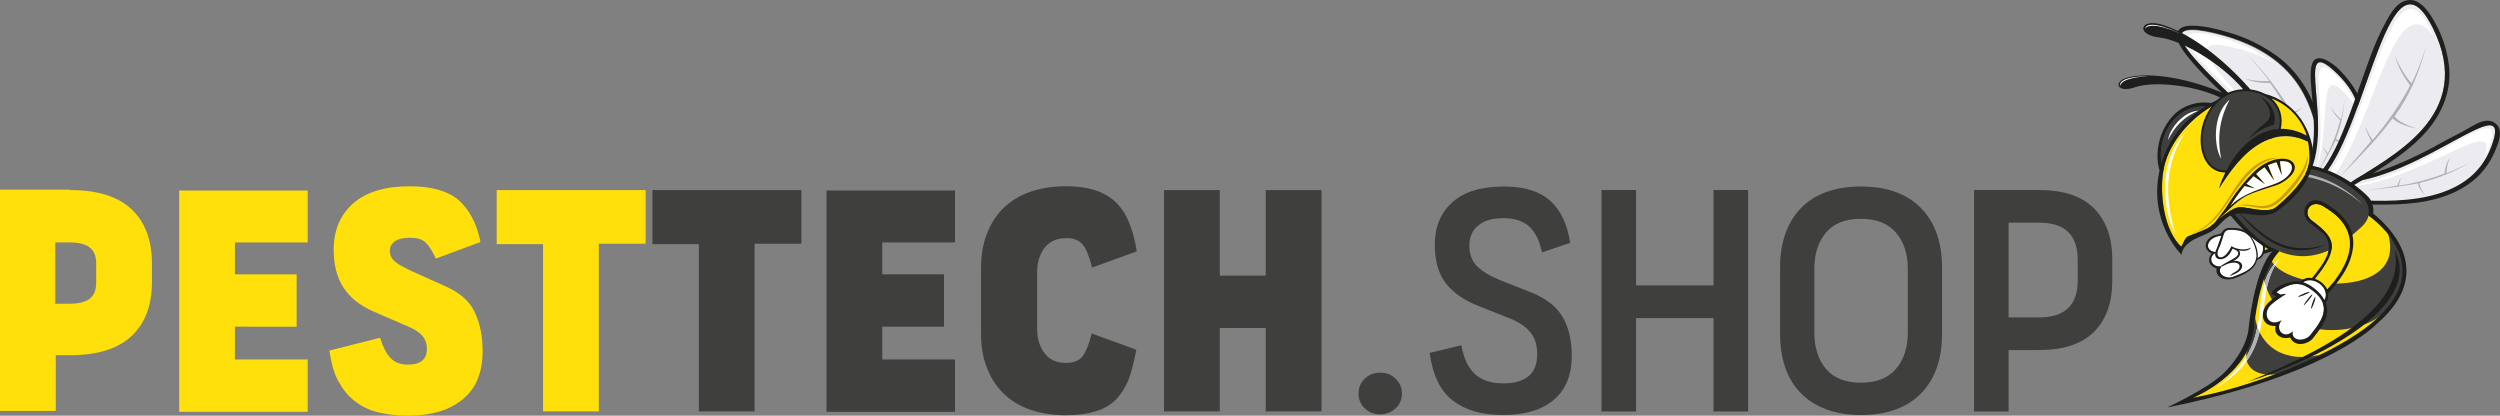
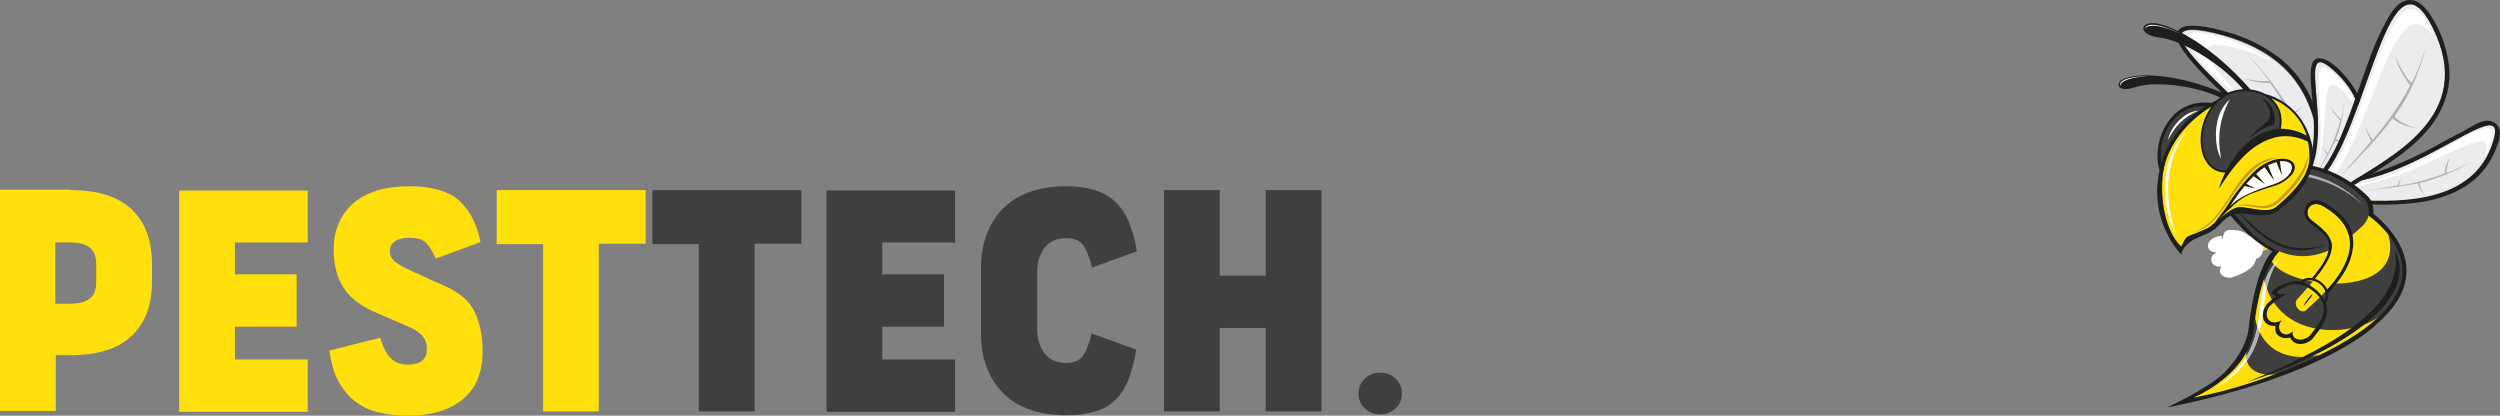
<svg xmlns="http://www.w3.org/2000/svg" version="1.1" id="Ebene_1" x="0px" y="0px" viewBox="0 0 587.999 97.761" style="enable-background:new 0 0 587.999 97.761;" xml:space="preserve">
  <rect x="0" y="0" width="587.999" height="97.761" fill="#808080" stroke="none" />
  <style type="text/css">
	.st0{fill:#1D1F1C;}
	.st1{fill:#FFE00B;}
	.st2{fill:#FFFFFF;}
	.st3{fill:#ECEBEF;}
	.st4{fill:#B0B1B5;}
	.st5{fill:#3F3F3E;}
	.st6{fill:#CA9D0F;}
	.st7{fill:#FFE00A;}
</style>
  <g>
    <polyline class="st0" points="515.852,93.717 516.13,93.634 516.107,93.504  " />
    <path class="st1" d="M537.525,45.28c2.7,6.6,1.9,8.4-11,12.2c-1.3,0.4-1.1,3.2,0.6,2.7   s21.1-2.7,14.2-15.9C539.825,40.98,536.625,42.98,537.525,45.28" />
    <path class="st2" d="M532.025,57.28c-0.587-1.467-1.937-2.255-3.119-1.823   c-0.889-0.937-2.101-1.315-3.981-1.377c-0.927,0.01-1.5,0-1.9,1   c-0.061,0.207-0.301,0.979-0.419,1.379c0.003-1.055-0.081-0.979-0.181-0.979   c-3.6,0.3-4.3,3.8-1,3.9c-2.3,0.8-1.5,3.7,1.1,3.3   c-1.4,1.6,0.9,3.1,2.6,2.5c2.184-0.828,5.047-1.772,5.516-4.323   c0.095-0.022,0.191-0.038,0.284-0.077C532.125,60.28,532.625,58.78,532.025,57.28z" />
-     <path class="st0" d="M543.006,47.306c-0.32-1.213-0.761-2.56-1.43-3.627   c-0.371-0.592-0.882-1.119-1.528-1.387c-1.424-0.593-2.982,0.517-3.216,1.977   c-0.065,0.408,0.005,0.779,0.126,1.141c0.111,0.332,0.263,0.657,0.391,0.994   c0.476,1.256,0.89,2.658,0.712,4.015c-0.341,2.599-3.557,3.876-5.727,4.599   c-0.38,0.127-0.759,0.253-1.139,0.38c-0.065-0.054-0.124-0.115-0.193-0.164   c-0.554-0.395-1.263-0.606-1.929-0.465c-0.112,0.024-0.201,0.048-0.286,0.079   c-0.989-0.937-2.352-1.367-4.64-1.226c-0.704,0.043-1.319,0.482-1.621,1.102   c-0.122,0.251-1.021,0.462-1.298,0.504c-2.2,0.4-3.7,3.2-1,4.4   c-1.1,1.1-0.9,2.9,1.1,3.5c-0.033,0.229-0.04,0.463-0.01,0.692   c0.143,1.105,1.127,1.74,2.164,1.876c1.387,0.182,2.806-0.487,4.01-1.071   c0.852-0.414,1.66-0.933,2.337-1.599c0.518-0.51,0.859-1.189,1.044-1.905   c0.039-0.011,0.076-0.022,0.125-0.038c0.679-0.224,1.153-0.747,1.432-1.375   c4.128-1.116,8.355-3.094,10.303-6.99C543.503,51.181,543.438,48.939,543.006,47.306z M522.428,55.427   c0.011,0,0.021-0.001,0.031-0.001c-0,0.002-0.001,0.003-0.001,0.005   c-0.019,0.044-0.818,2.359-1.023,2.88c-0.002,0.005-0.005,0.011-0.007,0.016   c-0.037,0.068-0.057,0.128-0.089,0.194c-0.052,0.109-0.109,0.219-0.148,0.321   c-0.061,0.155-0.101,0.298-0.133,0.438c-0.001,0.003-0.002,0.007-0.003,0.01   C518.201,58.938,518.975,55.714,522.428,55.427z M521.011,59.514c-0.051,0.396,0.017,0.715,0.17,0.955   c0.001,0.001,0.001,0.002,0.002,0.003c0.048,0.074,0.104,0.138,0.167,0.197   c0.008,0.008,0.017,0.016,0.025,0.024c0.063,0.055,0.131,0.101,0.206,0.141   c0.01,0.005,0.021,0.01,0.032,0.015c0.416,0.203,0.986,0.176,1.569-0.105   c0.006-0.003,0.012-0.005,0.018-0.008c0.109-0.054,0.217-0.118,0.326-0.19   c0.015-0.01,0.029-0.019,0.044-0.03c0.107-0.073,0.212-0.155,0.316-0.247   c0.011-0.01,0.023-0.021,0.034-0.032c0.442-0.4,0.842-0.965,1.13-1.711   c0.005-0.012,0.011-0.023,0.015-0.035c0.002,0.001,0.004,0.001,0.006,0.002   c0.223,0.059,0.416,0.155,0.594,0.23c0.006,0.003,0.014,0.007,0.02,0.009   c1.118,0.469,0.969,1.417-0.353,2.078c-0.008,0.005-0.02,0.012-0.029,0.017   c-0.047,0.027-0.109,0.063-0.182,0.103c-0.423,0.235-1.223,0.662-1.87,1.045   c-0.003,0.002-0.005,0.003-0.008,0.005c-0.152,0.09-0.294,0.177-0.421,0.258   c-0.005,0.003-0.01,0.006-0.015,0.01c-0.126,0.081-0.235,0.156-0.322,0.222   c-0.001,0.001-0.002,0.002-0.003,0.003c-0.087,0.067-0.151,0.125-0.182,0.17   C520.053,62.828,519.303,60.468,521.011,59.514z M525.128,65.127c-1.667,0.589-3.903-0.844-2.668-2.409   c0.101-0.047,0.199-0.091,0.298-0.135c0.071-0.032,0.143-0.065,0.211-0.095   c0.193-0.086,0.369-0.164,0.529-0.236c0.03-0.013,0.063-0.028,0.091-0.041   c0.143-0.064,0.273-0.124,0.369-0.172c0.178-0.056,0.345-0.1,0.505-0.138   c0.018-0.004,0.038-0.011,0.055-0.015c2.634-0.598,2.754,1.248,1.331,1.982   c-1.085,0.518-1.458,1.119-1.225,1.03c0-0,0-0,0-0s0,0,0,0   c1.01-0.468,0.787-0.36,1.123-0.534c0.179-0.08,0.338-0.167,0.486-0.255   c0.044-0.026,0.081-0.054,0.122-0.081c0.098-0.065,0.191-0.13,0.274-0.197   c0.039-0.032,0.075-0.065,0.111-0.097c0.073-0.066,0.139-0.132,0.198-0.2   c0.029-0.033,0.057-0.065,0.083-0.099c0.055-0.071,0.101-0.142,0.142-0.213   c0.017-0.03,0.037-0.059,0.051-0.089c0.042-0.086,0.074-0.172,0.097-0.257   c0.004-0.014,0.011-0.029,0.015-0.043c0.022-0.095,0.03-0.188,0.029-0.28   c-0.001-0.045-0.01-0.088-0.016-0.132c-0.006-0.044-0.011-0.088-0.023-0.131   c-0.014-0.053-0.035-0.103-0.057-0.153c-0.013-0.028-0.026-0.056-0.041-0.083   c-0.031-0.056-0.066-0.109-0.107-0.16c-0.011-0.014-0.024-0.027-0.036-0.041   c-0.337-0.383-0.966-0.603-1.799-0.5c-0.001,0-0.002,0-0.003,0   c0.014-0.007,0.039-0.02,0.051-0.025c0.003-0.001,0.006-0.003,0.009-0.005   c0.157-0.068,0.298-0.142,0.432-0.22c0.041-0.024,0.08-0.049,0.119-0.074   c0.096-0.062,0.185-0.125,0.267-0.191c0.031-0.025,0.064-0.049,0.093-0.074   c0.102-0.089,0.193-0.181,0.27-0.275c0.014-0.017,0.024-0.035,0.037-0.052   c0.062-0.08,0.114-0.162,0.157-0.244c0.015-0.029,0.029-0.059,0.042-0.088   c0.036-0.081,0.063-0.161,0.082-0.242c0.005-0.02,0.012-0.04,0.016-0.06   c0.018-0.1,0.021-0.2,0.011-0.297c-0.002-0.019-0.008-0.037-0.011-0.056   c-0.013-0.08-0.035-0.159-0.067-0.236c-0.01-0.024-0.02-0.047-0.031-0.07   c-0.043-0.086-0.097-0.169-0.165-0.248c-0.004-0.004-0.005-0.009-0.009-0.013   c0.135,0.027,0.269,0.049,0.408,0.066c0.032,0.004,0.064,0.006,0.096,0.01   c0.196,0.021,0.388,0.031,0.58,0.029c0.096-0.001,0.191-0.002,0.284-0.009   c0.078-0.006,0.152-0.015,0.227-0.026c0.145-0.021,0.283-0.05,0.413-0.09   c0.026-0.008,0.053-0.013,0.078-0.022c0.149-0.052,0.279-0.124,0.397-0.207   c0.031-0.022,0.059-0.044,0.087-0.068c0.115-0.096,0.216-0.204,0.284-0.339   c-0,0-0.001,0-0.001,0c0-0,0-0,0-0   c-0.175,0.1-0.361,0.181-0.554,0.244c-1.354,0.445-3.078,0.043-4.04-0.569   c-0,0-0,0-0,0.001c-0-0-0-0-0.001-0   c-0.764,1.636-1.62,2.413-2.266,2.585c-0.831,0.221-1.315-0.559-0.809-1.796   c0.009-0.023,0.025-0.06,0.039-0.091c0.019-0.045,0.038-0.088,0.065-0.149   c0.027-0.06,0.055-0.124,0.087-0.197c0.228-0.514,0.561-1.297,0.69-1.94   c0.001-0.004,0.002-0.007,0.003-0.011c0.125-0.417,0.332-1.086,0.389-1.278   c0.4-1,0.973-0.99,1.9-1c3,0.1,4.3,1,5.3,3.7   C532.128,62.727,528.028,64.027,525.128,65.127z M530.98,60.693c0.049-0.314,0.068-0.629,0.047-0.939   c-0.077-1.128-0.493-2.219-1.012-3.214c-0.251-0.481-0.52-0.897-0.82-1.263   c1.108-0.224,2.284,0.593,2.826,1.949c0.272,0.681,0.308,1.356,0.164,1.942   c-0.03,0.113-0.062,0.216-0.097,0.307c-0.031,0.08-0.06,0.162-0.099,0.237   c-0.007,0.015-0.016,0.036-0.022,0.049C531.746,60.17,531.41,60.497,530.98,60.693z M532.689,58.83   c0.085-0.622,0.001-1.267-0.268-1.804c-0.218-0.436-0.49-0.86-0.818-1.231   c7.967-2.836,8.218-4.985,5.93-10.576c-0.9-2.3,2.3-4.3,3.8-1   C546.047,53.234,538.495,57.114,532.689,58.83z" />
    <path class="st1" d="M555.819,49.751c0,0,24.465,14.943-5.615,31.542c0,0-16.065,8.914-35.127,12.489   c0,0,9.604-3.592,13.588-11.768c0,0,1.348-5.316,1.653-9.431c0,0,0.906-10.972,7.773-15.063   C538.092,57.519,553.715,48.888,555.819,49.751z" />
    <path class="st3" d="M541.962,41.457c-7.2-12.9-45.1-39.2-21.2-33.6c23.9,5.7,23.8,22.3,25.5,31.3   C546.462,43.757,549.162,54.357,541.962,41.457" />
    <path class="st0" d="M547.866,43.287c-0.171-1.565-0.257-3.151-0.496-4.697   c-0.595-4.123-1.243-8.224-2.53-12.198c-1.728-5.336-4.919-10.081-9.515-13.364   c-3.328-2.377-7.003-4.175-10.906-5.327c-2.762-0.815-5.532-1.559-8.43-1.653   c-1.336-0.043-3.337,0.06-3.85,1.581c-0.266,0.788-0.05,1.666,0.265,2.408   c0.542,1.274,1.414,2.352,2.265,3.43c1.459,1.847,3.068,3.571,4.733,5.233   c2.219,2.216,4.519,4.349,6.802,6.499c4.69,4.417,9.422,8.982,13.33,14.122   c0.263,0.347,0.518,0.701,0.76,1.068c1.166,1.765,2.07,3.69,3.273,5.432   c0.608,0.88,1.224,1.851,2.152,2.425c0.134,0.083,0.273,0.159,0.423,0.206   c0.897,0.284,1.638-0.554,1.826-1.354C548.259,45.866,548.002,44.522,547.866,43.287z M542.026,41.328   c-7.2-12.9-45.1-39.2-21.2-33.6c23.9,5.7,23.8,22.3,25.5,31.3   C546.526,43.628,549.226,54.228,542.026,41.328z" />
    <path class="st4" d="M544.526,39.128c-1.4-3.2-1.8-3.6-3.2-6.5c-0.1-0.2-1.4-0.1-2.9-0.8   c1.2,0.3,2.8,0.5,2.7,0.3c-1.6-3.8-4.5-8.9-7.2-12.6c-0.1-0.1-2.9,0.3-6.1-1.1   c2.5,0.8,6,0.7,5.9,0.6c-1.5-2.1-3.5-4.4-5.3-6.3c4.2,4.1,8,9.2,10.5,13.7c0.1,0.1,0.7,0.1,2.7-1.3   c-0.1,0.1-1.7,1.6-2.4,1.8C541.226,30.828,542.226,33.228,544.526,39.128" />
    <path class="st2" d="M528.726,24.928c-11.4-10.2-22-20.4-6.6-16.2c5.5,1.5,9.9,4,13.2,6.3   c-2.8-1.6-5.6-2.8-9.8-3.8C513.726,8.328,520.026,15.128,528.726,24.928" />
    <path class="st3" d="M542.531,42.021c7.3-11.4-3.9-35.4,7.2-24.6c11.1,10.9,2,20.5-3,26   C544.531,45.921,535.231,53.421,542.531,42.021" />
    <path class="st0" d="M556.019,26.946c-0.143-1.356-0.532-2.676-1.084-3.921   c-1.104-2.488-2.825-4.665-4.709-6.608c-1.49-1.535-5.78-4.767-6.571-0.868   c-0.353,1.738-0.168,3.54-0.026,5.293c0.497,6.137,1.434,12.581-0.935,18.472   c-0.125,0.311-0.262,0.62-0.411,0.924c-0.737,1.505-1.711,2.886-2.478,4.377   c-0.547,1.064-1.621,2.618-0.81,3.806c1.173,1.718,3.303-0.013,4.438-0.817   c1.282-0.908,2.426-1.994,3.536-3.101c1.035-1.033,2.05-2.14,3.011-3.21   c0.851-0.946,1.56-1.95,2.286-2.995c0.779-1.12,1.503-2.281,2.111-3.503   C555.59,32.366,556.308,29.675,556.019,26.946z M546.726,43.328   c-2.2,2.5-11.5,10-4.2-1.4c7.3-11.4-3.9-35.4,7.2-24.6   C560.826,28.228,551.726,37.828,546.726,43.328z" />
    <path class="st4" d="M544.626,41.528c1-2,1.8-3.4,2.7-5.2c0.1-0.1-0.6-0.7-0.9-1.7   c0.4,0.7,1.1,1.5,1.1,1.4c1.2-2.4,2.2-5,2.9-7.7c0-0.1-1.5-1.3-2.3-3.3c0.8,1.5,2.4,3.1,2.5,3   c0.4-1.6,0.7-3.5,0.8-5.1c-0.2,3.7-0.8,6.6-2,9.7c0,0.1,0.9,0.8,3,1c-0.1,0-2,0.2-3.1-0.6   C548.126,35.528,546.726,37.928,544.626,41.528" />
    <path class="st2" d="M543.126,43.528c6.9-11.5-2.9-35.7,7-25.1c1.9,2,3.8,5.4,4.5,7.3   c-0.5-0.9-1.9-2.3-2.6-3.3c-8.7-9.7-1.8,12.2-9.9,22.8   C542.426,44.728,542.726,44.228,543.126,43.528" />
    <path class="st3" d="M550.531,43.039c19.222-0.726,41.066-23.651,35.409-8.48   c-5.558,15.173-23.925,13.565-34.307,12.679C547.039,46.917,531.309,43.765,550.531,43.039" />
    <path class="st0" d="M587.863,30.383c-0.38-1.354-1.835-2.153-3.189-1.981   c-0.028,0.004-0.056,0.007-0.084,0.011c-1.595,0.228-2.951,1.158-4.326,1.937   c-1.811,1.027-3.925,2.04-5.854,3.122c-4.792,2.687-9.699,5.025-14.884,6.855   c-5.145,1.816-10.539,1.642-15.864,2.434c-1.055,0.157-2.95,0.378-3.121,1.725   c-0.142,1.117,0.953,1.657,1.854,1.929c3.01,0.91,6.146,1.32,9.278,1.513   c1.555,0.096,3.113,0.138,4.671,0.159c6.312,0.088,12.82,0.169,18.839-2.011   c2.602-0.942,5.098-2.287,7.158-4.152c2.079-1.881,3.665-4.278,4.699-6.9   C587.599,33.607,588.297,31.928,587.863,30.383z M586.026,34.328c-5.2,14.3-23.6,13.2-34,12.6   c-4.6-0.2-20.4-2.8-1.2-3.9C570.026,41.928,591.326,20.028,586.026,34.328z" />
    <path class="st2" d="M551.426,43.728c18.5-1.2,39.1-23,33.9-8.7c-0.2,0.5-1.1,1.8-1.2,2.2   c4.7-11.8-15.4,6.3-33.3,6.8C551.126,44.128,551.126,43.728,551.426,43.728" />
    <path class="st4" d="M555.726,44.928c2.7-0.4,5.7-0.8,8.1-1.3c0.2,0,0.2-0.9,0.9-1.8   c-0.3,0.8-0.6,1.8-0.4,1.8c3.2-0.4,7.5-1.6,10.6-2.8c0.1,0,0-2,1.4-3.9   c-0.8,1.5-1,3.9-0.9,3.8c1.8-0.7,3.8-1.6,5.5-2.5c-3.6,2.2-8,3.9-11.8,4.8   c-0.1,0-0.1,1.2,1.4,3c-0.1-0.1-1.7-1.5-1.8-2.9   C565.226,43.828,560.626,44.328,555.726,44.928" />
    <path class="st3" d="M546.517,41.303c10.6-12.6,15.4-55.5,25.7-34.7s-10.1,30.2-19.8,36.6   C546.917,45.903,536.017,53.903,546.517,41.303" />
    <path class="st0" d="M575.975,15.311c-0.375-2.967-1.219-5.88-2.515-8.575   c-0.529-1.099-1.131-2.163-1.8-3.184c-0.831-1.267-1.918-2.564-3.311-3.229   c-0.424-0.202-0.872-0.305-1.323-0.32c-2.939-0.103-4.66,2.923-5.871,5.147   c-1.364,2.505-2.52,5.121-3.519,7.792c-2.337,6.247-4.34,12.603-6.913,18.762   c-0.885,2.118-1.885,4.192-3.071,6.159c-1.451,2.407-3.395,4.483-5.026,6.765   c-0.653,0.914-1.377,1.901-1.545,3.04c-0.036,0.245-0.043,0.504,0.053,0.733   c0.691,1.644,3.212,0.317,4.192-0.173c0.383-0.192,0.773-0.362,1.15-0.57   c0.232-0.128,0.464-0.256,0.696-0.384c1.565-0.863,3.098-1.772,4.652-2.659   c1.037-0.592,2.076-1.216,3.099-1.837c1.176-0.714,2.347-1.439,3.507-2.179   c4.437-2.834,8.945-5.806,12.399-9.836c1.801-2.099,3.266-4.505,4.195-7.115   c0.726-2.039,1.114-4.198,1.087-6.364C576.103,16.625,576.058,15.965,575.975,15.311z M552.426,43.228   c-5.5,2.7-16.4,10.7-5.9-1.9c10.6-12.6,15.4-55.5,25.7-34.7   S562.126,36.828,552.426,43.228z" />
    <path class="st4" d="M550.326,41.628c2.8-3.2,4.8-5.4,7.3-8.4c0.2-0.2-0.9-1.5-1.3-3.5   c0.6,1.5,1.6,3.3,1.8,3.1c3.3-3.9,6.3-8.1,8.7-12.7c0.1-0.2-2.6-3-3.5-7.1   c1,3.1,3.8,6.7,3.9,6.5c1.4-2.7,2.6-6,3.5-9c-1.7,6.6-3.9,11.8-7.5,16.8c-0.1,0.2,1.5,1.9,5.6,3   c-0.2-0.1-4.2-0.6-6.1-2.5C559.626,32.128,555.826,36.028,550.326,41.628" />
    <path class="st2" d="M546.326,42.728c10.7-11.5,16.4-57.2,26-34.3c-9.9-13.2-14.4,25.3-26.1,36.1   c-0.3,0.3-0.6,0.6-0.9,0.9C545.826,44.728,545.626,43.628,546.326,42.728" />
    <path class="st5" d="M561.654,54.91c4.7,16-24.429,13.218-27.529,6.218c-0.8,1.2-1.4,2.4-1.8,3.8   c3.2,16.7,24,14.1,28.7,8.2C565.926,67.628,567.554,61.71,561.654,54.91" />
    <path class="st5" d="M535.749,87.971c0,0-6.048,1.18-7.35-3.185c0,0-0.249-0.995,0-2.008   c0,0,0.547-1.597,1.087-4.091c0,0,0.66-1.812,0.903-4.092c0,0,0.705,7.461,8.125,9.04   c0,0,2.362,0.814,7.063-0.133C545.576,83.502,540.887,86.233,535.749,87.971z" />
    <path class="st0" d="M563.226,58.728c7,13.6-18.7,26.1-34.6,31.1   C544.582,83.179,566.226,73.128,563.226,58.728" />
    <path class="st2" d="M520.976,91.378c15.9-11.2,6.4-22.5,15.3-30.7   C529.076,69.978,536.876,82.078,520.976,91.378" />
    <path class="st4" d="M533.131,67.872c0.395-1.855,0.969-3.665,1.95-5.395   c-0.085-0.085-0.159-0.173-0.235-0.26c-1.05,1.318-1.727,2.705-2.192,4.149   C532.795,66.889,532.954,67.392,533.131,67.872z" />
    <path class="st5" d="M542.29,39.254c7.773,1.117,12.821,6.293,13.83,7.308s2.221,4.263-0.808,6.902   c-3.029,2.538-15.445,16.24-30.891-4.466C520.989,42.603,534.517,38.036,542.29,39.254" />
    <path class="st4" d="M541.826,40.828c7.7,1.1,12.8,6.2,13.8,7.2l0,0c-3.1-2.7-7.6-5.6-14-6.6   C533.926,40.328,531.826,39.328,541.826,40.828" />
    <path class="st0" d="M547.226,57.528c-5.3,2.1-12.1,3.1-20.9-7.9   C532.626,55.828,537.426,60.328,547.226,57.528" />
    <path class="st4" d="M530.931,76.84c-0.441,2.329-1.166,4.671-2.644,7.092   c0.019,0.501,0.136,0.928,0.148,0.965c1.589-2.22,2.462-4.47,3.021-6.78   C531.243,77.666,531.067,77.24,530.931,76.84z" />
    <path class="st1" d="M543.724,51.85c6.623,4.943,7.019,7.117-3.46,18.584   c-1.087,1.186,0.89,3.855,2.274,2.372c1.384-1.483,19.079-15.124,4.349-24.021   C543.428,46.314,541.352,50.169,543.724,51.85" />
-     <path class="st2" d="M545.587,66.668c-1.531-1.123-3.47-1.123-4.388,0.102   c-0.025,0.033-0.038,0.07-0.06,0.104c-1.441-0.346-2.884,0.019-4.83,1.086   c-0.416,0.245-0.816,0.51-1.021,0.816c0.612,0.306,1.327,0.714,1.531,0.816   c-0.919,0.612-1.837,1.225-2.653,1.939c-2.551,2.041-1.021,5.817,2.347,3.878   c-1.837,2.245,0.612,4.694,2.653,2.653c-0.51,2.449,2.857,2.551,4.184,0.918   c1.701-2.164,4.096-4.915,2.944-7.806c0.112-0.098,0.221-0.2,0.313-0.323   C547.526,69.628,547.118,67.791,545.587,66.668z" />
    <path class="st0" d="M541.865,71.734c-0.3,0.6,1.8-1.8,2-2.4   C543.965,68.734,542.065,71.134,541.865,71.734z" />
-     <path class="st0" d="M540.565,69.734c-0.4,0.4,2.3-0.6,2.6-1   C543.465,68.334,540.965,69.334,540.565,69.734z" />
-     <path class="st0" d="M543.565,72.534c0.1,0.5,1.1-2.1,1-2.6   C544.465,69.434,543.565,71.934,543.565,72.534z" />
    <path class="st0" d="M553.121,59.868c0.374-1.515,1.666-6.648-4.458-10.912   c-1.515-1.055-3.281-2.444-5.134-1.612c-0.582,0.261-1.046,0.801-1.245,1.262   c-1.259,2.922,1.726,4.324,2.287,4.815c0.877,0.768,2.186,1.62,2.709,2.673   c1.482,2.983-0.966,6.09-2.716,8.34c-0.261,0.335-0.521,0.649-0.782,0.968   c-0.263-0.051-0.488-0.074-0.636-0.073c-0.669,0.008-1.346,0.222-1.857,0.655   c-0.081,0.069-0.143,0.154-0.212,0.233c-0.195-0.037-0.392-0.065-0.59-0.079   c-0.959-0.065-1.951,0.215-2.853,0.519c-0.705,0.238-1.417,0.53-2.045,0.931   c-0.488,0.312-1.623,1.185-1.18,1.556c0.22,0.184,0.238,0.174,1.001,0.542   c-0.852,0.51-1.048,0.727-1.839,1.45c-1.9,1.7-2.157,5.645,1.643,5.545   c-0.5,1.8,1.129,3.302,3.429,2.702c1,2.2,3.82,1.75,5.22,0.35   c0.186-0.233,0.369-0.469,0.553-0.704c1.642-2.103,3.603-4.664,2.714-7.498   c-0.04-0.127-0.085-0.252-0.133-0.375c0.125-0.139,0.243-0.285,0.33-0.452   c0.253-0.49,0.304-1.065,0.234-1.611c-0.002-0.015-0.004-0.033-0.005-0.049   c0.003-0.003,0.004-0.007,0.007-0.01C549.948,66.285,552.23,63.483,553.121,59.868z M543.373,78.801   c-1.3,1.6-4.6,1.5-4.1-0.9c-2,2-4.4-0.4-2.6-2.6   c-3.3,1.9-4.8-1.8-2.3-3.8c0.798-0.698,1.696-1.297,2.594-1.896l0.539-0.308   c0.422-0.338-0.577-0.107-1.141-0.026c-0.273-0.149-0.594-0.322-0.892-0.47   c0.2-0.3,0.592-0.56,1-0.8c3.1-1.7,4.9-1.6,7.5,0.4   c1.245,0.946,1.967,1.892,2.319,2.822c0.003,0.008,0.006,0.017,0.01,0.026   C547.339,74.047,545.02,76.704,543.373,78.801z M546.714,70.578   c-0.543-1.042-1.35-1.905-2.264-2.649c-0.792-0.645-1.723-1.223-2.719-1.541   c0.993-0.722,2.556-0.591,3.834,0.346C546.964,67.76,547.391,69.389,546.714,70.578z M547.365,68.105   c-0.172-0.451-0.522-0.996-1.307-1.657c-0.518-0.419-1.08-0.689-1.585-0.86   c5.956-7.374,4.808-9.59-0.749-13.737c-2.372-1.681-0.297-5.536,3.163-3.064   C556.843,54.799,551.986,62.976,547.365,68.105z" />
    <path class="st0" d="M558.193,50.232c0.208-1.674-0.473-3.149-1.069-3.804c-1-1.1-6.5-6.5-14.7-7.7   s-22.7,3.5-19.1,10.3c3.934,5.221,7.676,8.354,11.143,10.088   c-4.425,4.631-5.637,18.516-5.637,18.516c-0.814,5.546-5.923,10.253-5.923,10.253   c-3.945,3.709-13.239,7.951-13.239,7.951c38.35-7.628,49.476-19.774,49.476-19.774   C572.947,64.1,562.32,53.55,558.193,50.232z M549.956,81.213c0,0-15.124,8.783-34.185,12.358   c0,0,13.455-5.395,14.39-16.672c0,0,0.917-11.771,5.462-17.247c0.001,0,0.002,0.001,0.002,0.001   l0.493-0.56c-3.536-1.469-7.411-4.52-11.494-9.965c-3.4-6.3,10-10.8,17.7-9.6   c7.7,1.1,12.7,6.2,13.7,7.2c0.639,0.639,1.364,2.24,1.02,3.943l0.884,0.688   c0.001-0.002,0.001-0.003,0.001-0.005C563.049,55.479,574.39,67.73,549.956,81.213z" />
    <path class="st5" d="M526.326,34.528c2.4-9-9.6-12.6-15-6.4c-5.4,6.2-3.4,16.7,3.2,16   C520.326,35.728,524.826,34.728,526.326,34.528" />
    <g>
      <path class="st1" d="M513.026,58.028c0.5-0.8,0.8-2.1,1.7-2.5c0.9-0.4,4.2-1.5,5.2-2.3    c1.1-0.9,4.8-4.5,6.9-4.5c2.1,0,6.6,1.6,8.5,0c1.9-1.6,7.5-6.3,7.8-10.9    c0.1-1.6,0-3.1-0.3-4.5c-5.8-2.9-11.1-0.6-15.2,3.5c-3.1,3.1-5.7,7.5-5.7,7.5s0.4-1.5,1-2.7    c3-7,10.2-14.7,19.5-9.8c0,0,0,0,0.1,0c-2.7-8.1-11.9-12.3-20.8-7.7c-7.2,3.7-12,10.2-12.9,16    C507.926,45.328,508.826,54.028,513.026,58.028" />
    </g>
    <path class="st2" d="M517.126,26.028c-3.9,0.2-7,4.7-7.2,6.9   C511.526,29.628,513.726,27.428,517.126,26.028" />
    <path class="st6" d="M515.126,54.928c5.2-1.1,7.2-5,10.7-10c3-4.2,5.8-7.2,10-7.8c-4.3-0.2-7.5,3-10.5,7.6   C522.326,49.628,519.626,53.728,515.126,54.928" />
    <path class="st2" d="M514.026,31.128c-7.4,7.6-4.6,20.4-2.4,23.8   C510.126,49.728,507.826,40.228,514.026,31.128" />
    <path class="st2" d="M524.526,48.528c0.9-1.5,2.1-3.2,3.4-4.8l1.2,0.3l1.3,0.3l-1.2-0.6l-0.9-0.5   c0.6-0.6,1.1-1.2,1.7-1.8l1.3,0.9l1.4,1l-1.1-1.3l-1-1.1c0.7-0.7,1.4-1.2,2-1.6l1.1,1.5   l1.2,1.7l-0.8-1.9l-0.7-1.8l0,0c0.7-0.3,1.4-0.5,2-0.7l0.6,1.5l0.7,1.7l-0.3-1.8l-0.2-1.6   c4.2-0.5,3.7,3.5-1.1,5.3C533.126,44.028,527.326,45.428,524.526,48.528" />
    <path class="st5" d="M536.126,30.728c2.4-9-9.7-12.7-15.1-6.4c-5.4,6.2-3.7,16.6,2.9,16   C529.726,31.828,534.626,30.928,536.126,30.728" />
    <path class="st2" d="M524.426,23.428c-4.2,3.5-3.7,11.3-2,13.9   C521.426,32.328,522.026,27.928,524.426,23.428" />
    <path class="st0" d="M531.926,22.928c3.4,2,3.3,5.3,2.9,6.4c-1,0.3-3.5,1-6,3.5c1.1-1.6,2.5-2.7,3.5-3.5   C534.426,27.828,534.626,26.128,531.926,22.928" />
    <path class="st0" d="M543.507,32.964c-0.51-1.754-1.28-3.436-2.317-4.94   c-2.006-2.908-5.067-5.094-8.486-5.951c-0.015-0.008-0.027-0.018-0.042-0.026   c-0.988-0.52-2.145-0.872-3.367-1.015c-9.021-10.268-17.948-14.818-21.969-15.505   c-4.1-0.7-4.7,2.7,0.6,3.3c5.089,0.576,14.308,5.884,19.638,12.152   c-1.419,0.069-2.859,0.424-4.174,1.138c-10.941-4.755-19.598-4.88-22.964-3.89   c-3.5,0.9-2.6,3.8,1.7,2.3c4.202-1.466,13.554-0.633,20.044,2.392   c-0.25,0.194-0.495,0.399-0.729,0.625c-0.457,0.214-0.908,0.44-1.353,0.68   c-3.257-0.48-6.876,0.504-9.264,3.303c-3.231,3.724-4.025,8.82-2.906,12.56   c-0.583,2.635-0.715,5.37-0.346,8.043c0.602,4.369,2.533,8.554,5.508,11.81   c0.169-1.676,1.615-2.942,3.117-3.707c1.501-0.765,3.172-1.224,4.525-2.228   c1.42-1.054,2.435-2.67,4.054-3.381c1.511-0.664,3.2-0.392,4.777-0.176   c1.684,0.23,3.334,0.325,4.972-0.22c0.555-0.173,1.134-0.608,1.588-0.956   c0.608-0.468,1.207-0.95,1.787-1.452c1.156-1.001,2.245-2.087,3.184-3.297   c1.767-2.276,3.004-5.058,2.995-7.939C544.076,35.358,543.849,34.141,543.507,32.964z M542.525,31.828   c-0.1,0-0.1,0-0.1,0c-2.111-1.112-4.112-1.57-5.982-1.539c0.605-2.848-0.193-5.38-2.191-7.127   C538.093,24.618,541.153,27.71,542.525,31.828z M522.646,23.138c0.001,0.001,0.002,0.001,0.004,0.002   c0.026-0.019,0.05-0.043,0.075-0.063c1.614-1.153,3.513-1.656,5.344-1.656   c0.342,0,0.679,0.026,1.014,0.061c0.158,0.017,0.315,0.04,0.471,0.064   c0.286,0.043,0.573,0.086,0.848,0.152c-0.006-0-0.013-0.002-0.019-0.002   c0.087,0.021,0.155,0.046,0.238,0.068c0.252,0.067,0.502,0.139,0.743,0.225   c0.08,0.028,0.148,0.057,0.223,0.086c0.297,0.116,0.588,0.24,0.86,0.383   c2.992,1.575,4.286,4.492,3.531,7.847c-5.548,0.336-9.879,5.003-12.332,9.795   c-2.01,0.093-3.665-0.909-4.66-2.854c-1.597-3.125-1.364-8.664,2.216-12.774   C521.645,23.955,522.131,23.514,522.646,23.138z M511.325,28.128c1.934-2.22,4.713-3.177,7.375-3.085   c-3.924,2.458-7.171,6.001-9.137,10.192c-0.472,1.007-0.87,2.048-1.193,3.113   C507.848,35.097,508.723,31.116,511.325,28.128z M543.125,37.828   c-0.3,4.6-5.9,9.3-7.8,10.9c-1.9,1.6-6.4,0-8.5,0c-1.392,0-3.483,1.58-5.058,2.909   c0.125-0.12,0.25-0.24,0.376-0.359c0.721-0.69,1.443-1.38,2.164-2.07   c1.265-1.21,2.666-2.461,4.25-3.236c0.842-0.412,1.726-0.728,2.609-1.041   c1.408-0.499,2.845-0.908,4.262-1.379c1.176-0.39,2.308-1.151,3.188-2.022   c0.774-0.766,1.506-1.895,0.913-2.984c-0.528-0.969-1.709-1.208-2.723-1.221   c-1.182-0.015-2.345,0.332-3.401,0.813c-1.223,0.558-2.329,1.341-3.279,2.291   c-0,0-0.6,0.6-0.6,0.6c-0.7,0.7-1.3,1.4-1.9,2.1   c-0.6,0.8-1.2,1.5-1.8,2.3c-0.5,0.7-2,2.9-2.4,3.6l-2.564,3.388   c-0.392,0.344-0.718,0.633-0.937,0.812c-1,0.8-4.3,1.9-5.2,2.3   c-0.9,0.4-1.2,1.7-1.7,2.5c-3.926-3.739-4.968-11.584-4.352-16.839   c0.037-0.281,0.072-0.564,0.119-0.838c0.012-0.073,0.02-0.151,0.032-0.223   c0.835-5.378,5.027-11.355,11.373-15.146c-3.08,4.158-3.187,9.417-1.624,12.475   c1.037,2.028,2.731,3.121,4.811,3.121c0.008,0,0.016-0.001,0.023-0.001   c-0.17,0.351-0.333,0.702-0.483,1.051c-0.6,1.2-1,2.7-1,2.7s2.6-4.4,5.7-7.5   c4.1-4.1,9.4-6.4,15.2-3.5C543.125,34.728,543.225,36.228,543.125,37.828z M529.226,43.728   l-0.9-0.5c0.6-0.6,1.1-1.2,1.7-1.8l1.3,0.9l1.4,1l-1.1-1.3l-1-1.1   c0.7-0.7,1.4-1.2,2-1.6l1.1,1.5l1.2,1.7l-0.8-1.9l-0.7-1.8   c0.7-0.3,1.4-0.5,2-0.7l0.6,1.5l0.7,1.7l-0.3-1.8l-0.2-1.6   c4.2-0.5,3.7,3.5-1.1,5.3c-2,0.8-7.8,2.2-10.6,5.3   c0.9-1.5,2.1-3.2,3.4-4.8l1.2,0.3l1.3,0.3L529.226,43.728z" />
    <path class="st6" d="M526.214,48.35c4.2-0.4,6.8,2.5,10.8-1.7c0,0,6.1-5.3,5.8-10.1   c-0.7,3.6-3.4,6.7-6.2,9.6C532.314,50.45,530.514,47.25,526.214,48.35" />
    <path id="XMLID_1_" class="st2" d="M498.608,20.294c-0.426-2.213,5.331-2.39,6.462-2.348   C503.705,18.019,498.964,18.322,498.608,20.294" />
    <path id="XMLID_2_" class="st2" d="M504.507,6.764c0.631-2.44,7.217,0.589,8.266,1.11   C511.342,7.241,505.746,4.898,504.507,6.764" />
  </g>
-   <path class="st5" d="M488.681,65.996c0,5.771-3.035,8.656-9.108,8.656h-7.151v-22.282h7.151  c3.112,0,5.408,0.742,6.888,2.22c1.48,1.482,2.22,3.652,2.22,6.513V65.996z M464.293,44.692  v52.09h8.129V82.33h7.151c5.771,0,10.088-1.43,12.948-4.292c2.86-2.86,4.29-6.874,4.29-12.042  V61.103c0-5.168-1.43-9.196-4.29-12.081c-2.86-2.885-7.178-4.33-12.948-4.33H464.293z   M426.732,63.211c0-3.513,0.915-6.348,2.748-8.506c1.831-2.158,4.553-3.237,8.166-3.237h0.075  c3.615,0,6.348,1.08,8.205,3.237c1.856,2.158,2.785,4.993,2.785,8.506v14.979  c0,3.563-0.93,6.423-2.785,8.581c-1.857,2.158-4.591,3.236-8.205,3.236h-0.075  c-3.613,0-6.336-1.078-8.166-3.236c-1.832-2.158-2.748-5.018-2.748-8.581V63.211z M419.882,86.431  c0.803,2.335,2.008,4.328,3.613,5.985c1.607,1.655,3.6,2.935,5.985,3.838  c2.383,0.903,5.106,1.355,8.166,1.355h0.075c3.112,0,5.846-0.44,8.205-1.318  c2.358-0.878,4.341-2.145,5.946-3.801s2.823-3.65,3.652-5.985c0.828-2.333,1.241-4.954,1.241-7.866  V62.759c0-2.86-0.413-5.458-1.241-7.791c-0.829-2.333-2.047-4.328-3.652-5.983  c-1.605-1.657-3.588-2.923-5.946-3.802c-2.36-0.878-5.093-1.318-8.205-1.318h-0.075  c-3.061,0-5.783,0.44-8.166,1.318c-2.385,0.88-4.366,2.145-5.946,3.802  c-1.582,1.655-2.785,3.65-3.615,5.983c-0.828,2.333-1.241,4.93-1.241,7.791v15.882  C418.679,81.501,419.079,84.098,419.882,86.431 M376.677,96.782h8.129V74.802h18.217v21.98h8.13V44.692  h-8.13v22.432h-18.217V44.692h-8.129V96.782z M369.301,57.113c-0.652-4.366-2.22-7.666-4.705-9.898  c-2.483-2.233-6.085-3.35-10.801-3.35h-0.075c-5.37,0-9.421,1.242-12.156,3.727  c-2.735,2.483-4.103,5.808-4.103,9.973c0,3.763,0.84,6.748,2.522,8.956  c1.68,2.21,4.126,3.965,7.338,5.27l8.129,3.236c2.008,0.855,3.525,1.92,4.555,3.2  c1.028,1.28,1.543,2.973,1.543,5.081c0,4.568-2.66,6.85-7.978,6.85h-0.075  c-2.812,0-5.006-0.728-6.588-2.185c-1.58-1.453-2.648-3.713-3.198-6.774l-7.453,1.806  c0.703,5.22,2.522,8.958,5.458,11.216c2.935,2.258,6.838,3.388,11.706,3.388h0.075  c5.168,0,9.156-1.191,11.969-3.575c2.808-2.383,4.215-5.833,4.215-10.351  c0-3.613-0.704-6.634-2.108-9.069c-1.407-2.435-3.815-4.353-7.228-5.758l-7.451-2.937  c-2.46-1.003-4.29-2.108-5.495-3.311c-1.205-1.205-1.806-2.835-1.806-4.893  c0-1.958,0.688-3.513,2.07-4.668c1.378-1.153,3.348-1.73,5.908-1.73h0.075  c2.608,0,4.628,0.665,6.058,1.995c1.43,1.33,2.421,3.348,2.975,6.058L369.301,57.113z" />
  <g>
    <path class="st7" d="M22.623,62.024c0-1.802-0.501-3.003-1.502-3.804   c-1.001-0.801-2.603-1.201-4.705-1.201h-3.404v14.416h3.404c2.102,0,3.704-0.4,4.705-1.201   c1.001-0.801,1.502-2.002,1.502-3.804V62.024z M16.517,44.707c6.407,0,11.211,1.502,14.414,4.505   s4.805,7.306,4.805,12.712v4.405c0,5.506-1.602,9.709-4.805,12.712s-8.007,4.505-14.414,4.505h-3.404   v13.113H0V44.607h16.516V44.707z" />
    <path class="st7" d="M42.142,44.807v52.054h30.232V84.547H55.257v-7.707H69.771V64.526H55.257v-7.506h17.117   V44.807H42.142z M72.374,44.807V44.706V44.807z" />
    <g>
      <path class="st7" d="M102.504,60.823c-0.801-1.802-1.602-3.003-2.403-3.804    c-0.901-0.801-2.102-1.101-3.704-1.101h-0.1c-1.502,0-2.603,0.3-3.404,0.801    c-0.799,0.601-1.2,1.301-1.2,2.303s0.4,1.802,1.2,2.503    c0.801,0.701,2.303,1.502,4.305,2.403l7.108,3.204c3.604,1.502,6.107,3.602,7.308,6.205    c1.3,2.703,1.9,5.706,1.9,9.21c0,5.006-1.5,8.708-4.603,11.311    c-3.103,2.603-7.408,3.904-13.014,3.904h-0.1c-2.503,0-4.804-0.3-6.906-0.801    s-3.904-1.402-5.406-2.603c-1.602-1.201-2.803-2.703-3.904-4.703    c-1.101-2.002-1.702-4.405-2.102-7.208l11.913-3.003c0.701,2.202,1.502,3.804,2.503,4.805    c0.999,1.001,2.301,1.502,4.003,1.502h0.1c2.903,0,4.405-1.201,4.405-3.704    c0-1.301-0.4-2.303-1.101-3.103c-0.701-0.801-1.802-1.502-3.204-2.102l-8.307-3.604    c-3.204-1.402-5.506-3.302-7.008-5.604c-1.502-2.303-2.303-5.306-2.303-8.91    c0-4.505,1.502-8.109,4.505-10.81c3.003-2.703,7.508-4.105,13.313-4.105h0.1    c5.106,0,8.91,1.101,11.413,3.204c2.503,2.202,4.305,5.404,5.204,9.909L102.504,60.823z" />
    </g>
    <polygon class="st7" points="116.819,44.707 116.819,57.421 127.729,57.421 127.729,96.761 140.843,96.761    140.843,57.319 151.854,57.319 151.854,44.707  " />
    <polygon class="st5" points="153.455,44.707 153.455,57.421 164.367,57.421 164.367,96.761 177.48,96.761    177.48,57.319 188.49,57.319 188.49,44.707  " />
    <path class="st5" d="M194.397,44.807v52.054h30.23V84.547h-17.117v-7.707h14.516V64.526h-14.516v-7.506   h17.117V44.807H194.397z M224.627,44.807V44.706V44.807z" />
    <g>
      <path class="st5" d="M230.734,78.341V63.226c0-3.003,0.4-5.606,1.301-8.009s2.102-4.405,3.804-6.107    c1.702-1.7,3.704-3.002,6.205-3.903c2.503-0.901,5.406-1.402,8.61-1.402h0.1    c2.603,0,4.805,0.3,6.707,0.901c1.902,0.601,3.502,1.502,4.803,2.703    c1.301,1.2,2.403,2.801,3.204,4.703c0.801,1.902,1.502,4.305,1.902,7.008l-10.51,3.804    c-0.701-2.703-1.402-4.505-2.303-5.506s-2.102-1.402-3.704-1.402h-0.1    c-2.303,0-3.904,0.801-5.106,2.303c-1.101,1.502-1.702,3.404-1.702,5.606v13.513    c0,2.303,0.601,4.105,1.702,5.606c1.101,1.502,2.803,2.303,5.006,2.303h0.1    c1.802,0,3.103-0.501,3.904-1.602c0.801-1.101,1.502-2.803,2.102-5.306l10.51,3.804    c-0.501,2.703-1.101,5.006-1.802,7.006c-0.801,1.902-1.802,3.504-3.103,4.805    c-1.301,1.301-2.901,2.202-4.804,2.703c-1.902,0.601-4.105,0.901-6.808,0.901h-0.1    c-3.304,0-6.107-0.501-8.61-1.402c-2.501-0.901-4.503-2.202-6.205-3.904    c-1.702-1.702-2.903-3.704-3.804-6.105C231.134,83.947,230.734,81.344,230.734,78.341" />
    </g>
    <polygon class="st5" points="297.701,44.707 297.701,64.827 286.891,64.827 286.891,44.707 273.778,44.707    273.778,96.761 286.891,96.761 286.891,77.139 297.701,77.139 297.701,96.761 310.815,96.761    310.815,44.707  " />
    <g>
      <path class="st5" d="M319.524,92.556c0-1.402,0.501-2.603,1.502-3.504    c1.001-1.001,2.202-1.402,3.604-1.402c1.502,0,2.703,0.501,3.604,1.402    c1.001,1.001,1.5,2.102,1.5,3.504s-0.499,2.603-1.5,3.504    c-1.001,0.901-2.202,1.402-3.604,1.402c-1.502,0-2.703-0.501-3.604-1.402    C320.024,95.158,319.524,93.957,319.524,92.556" />
    </g>
  </g>
</svg>